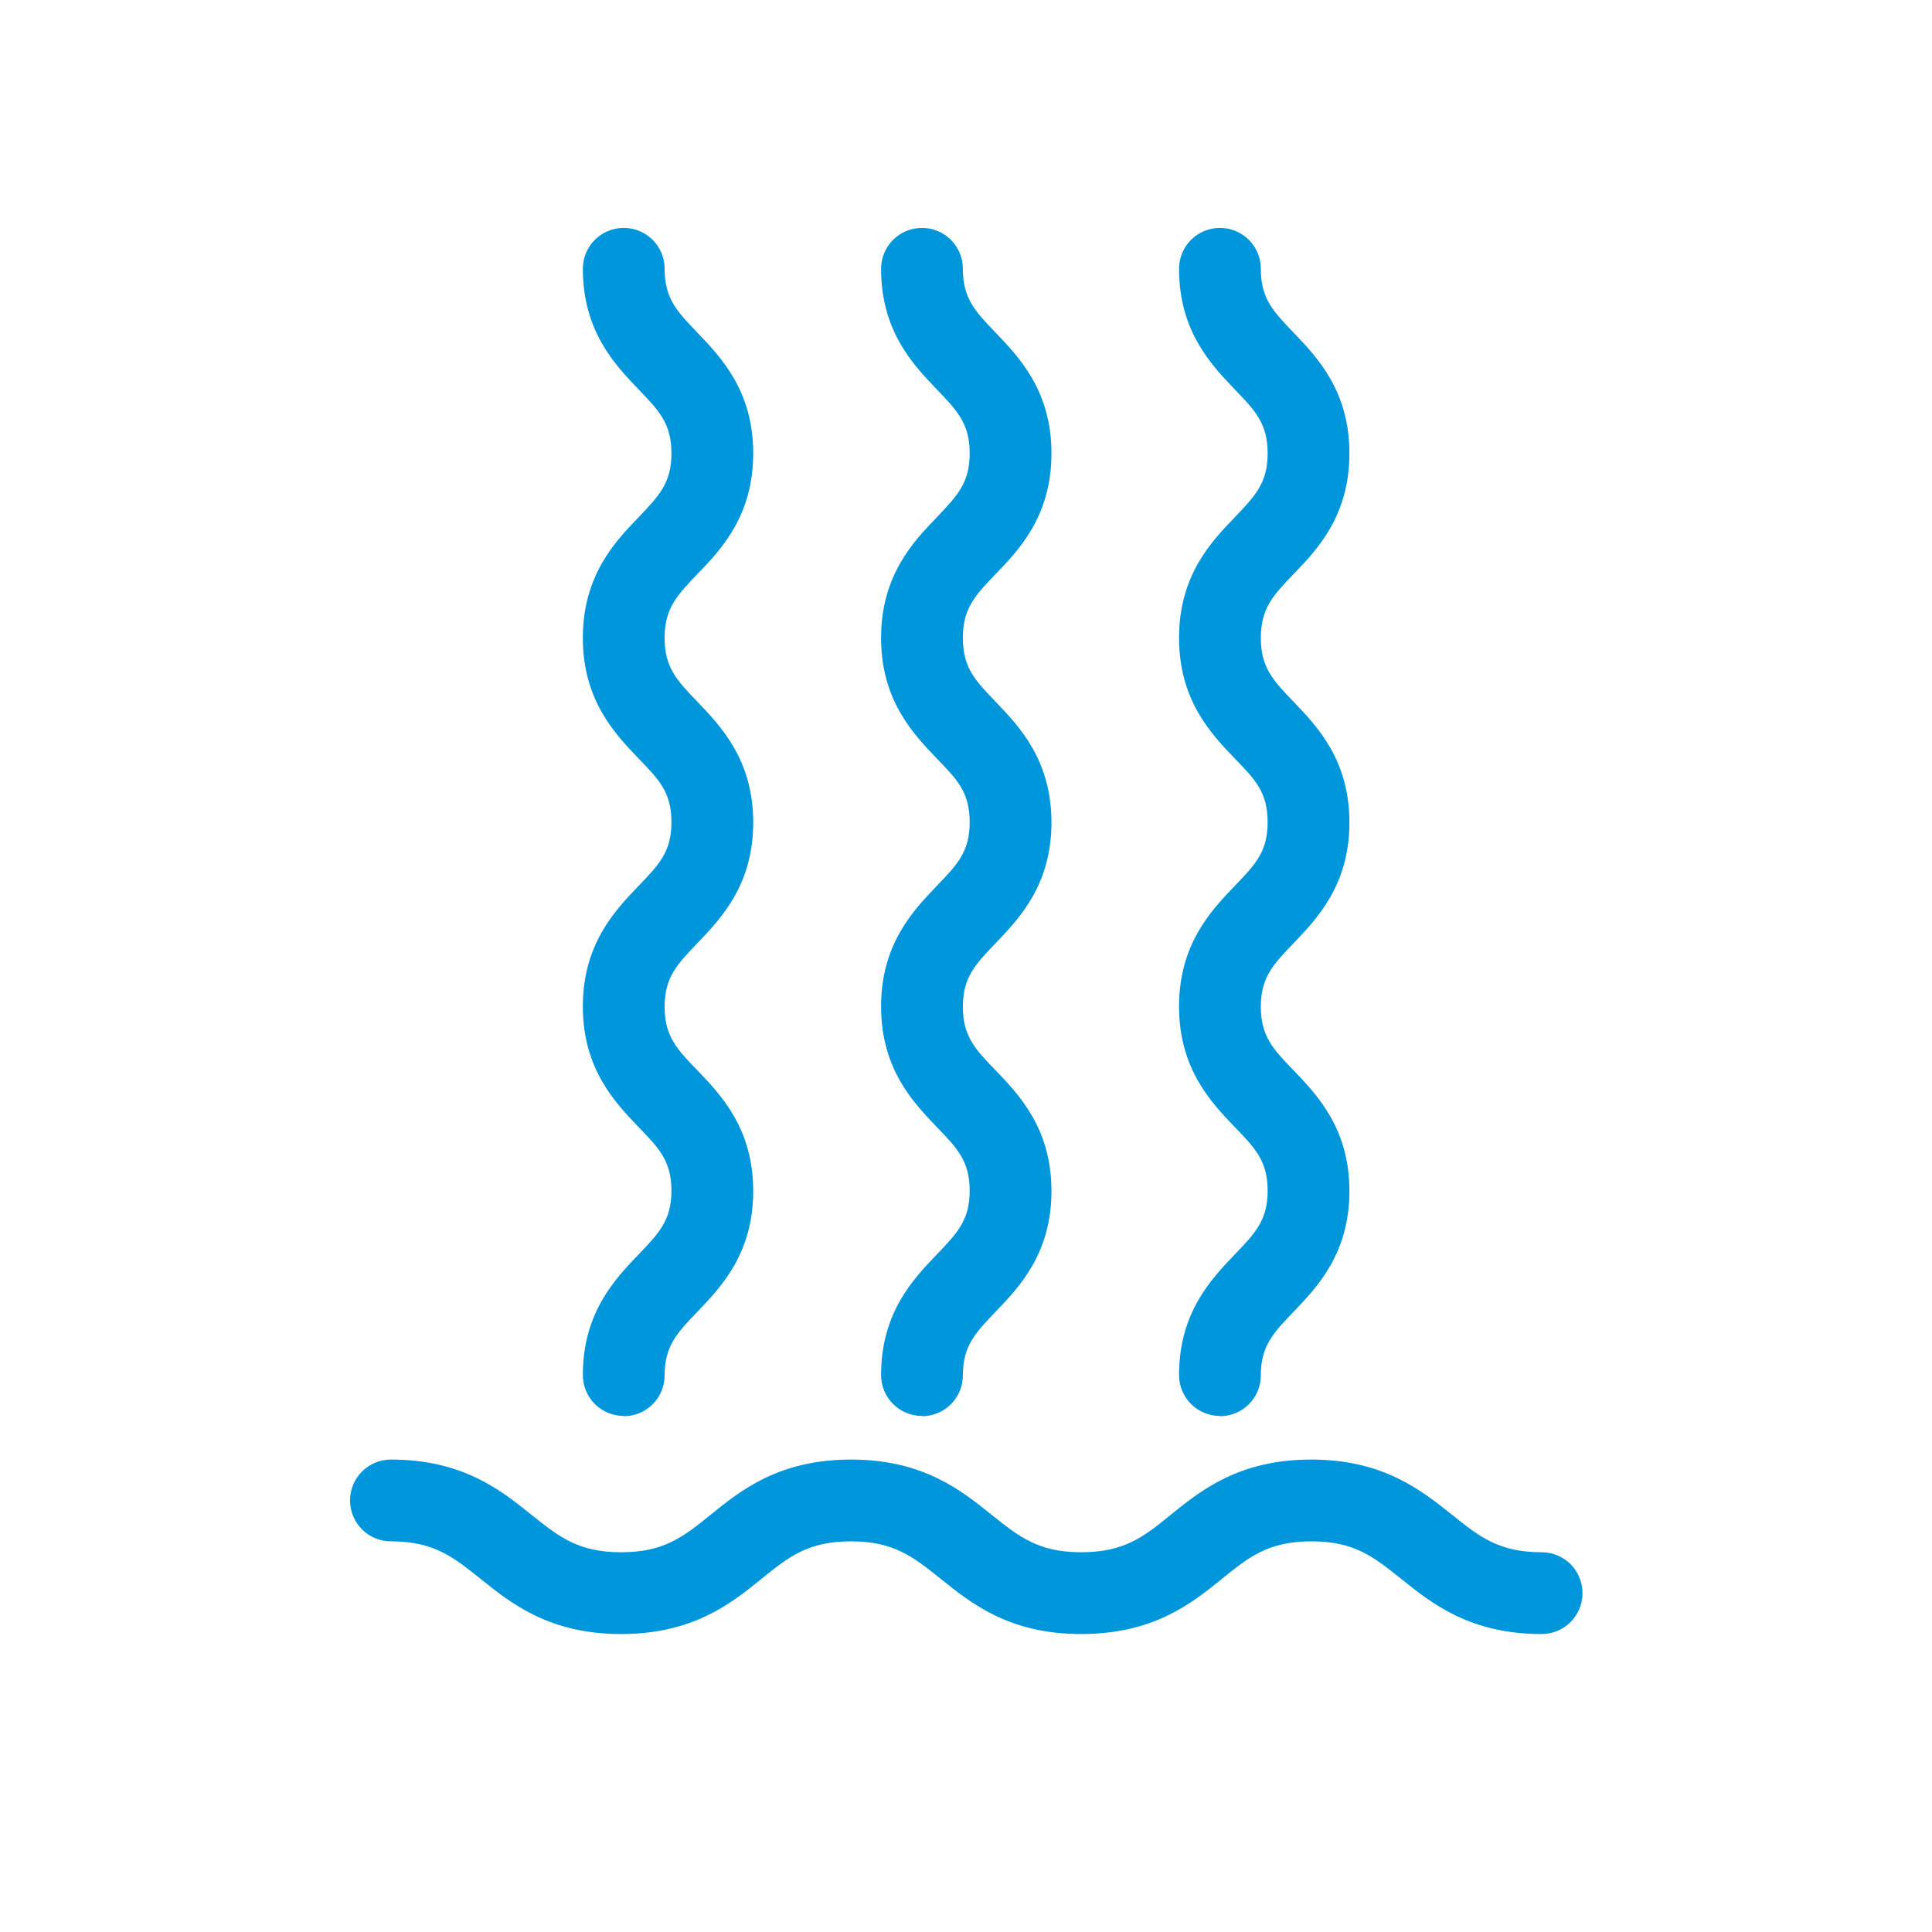
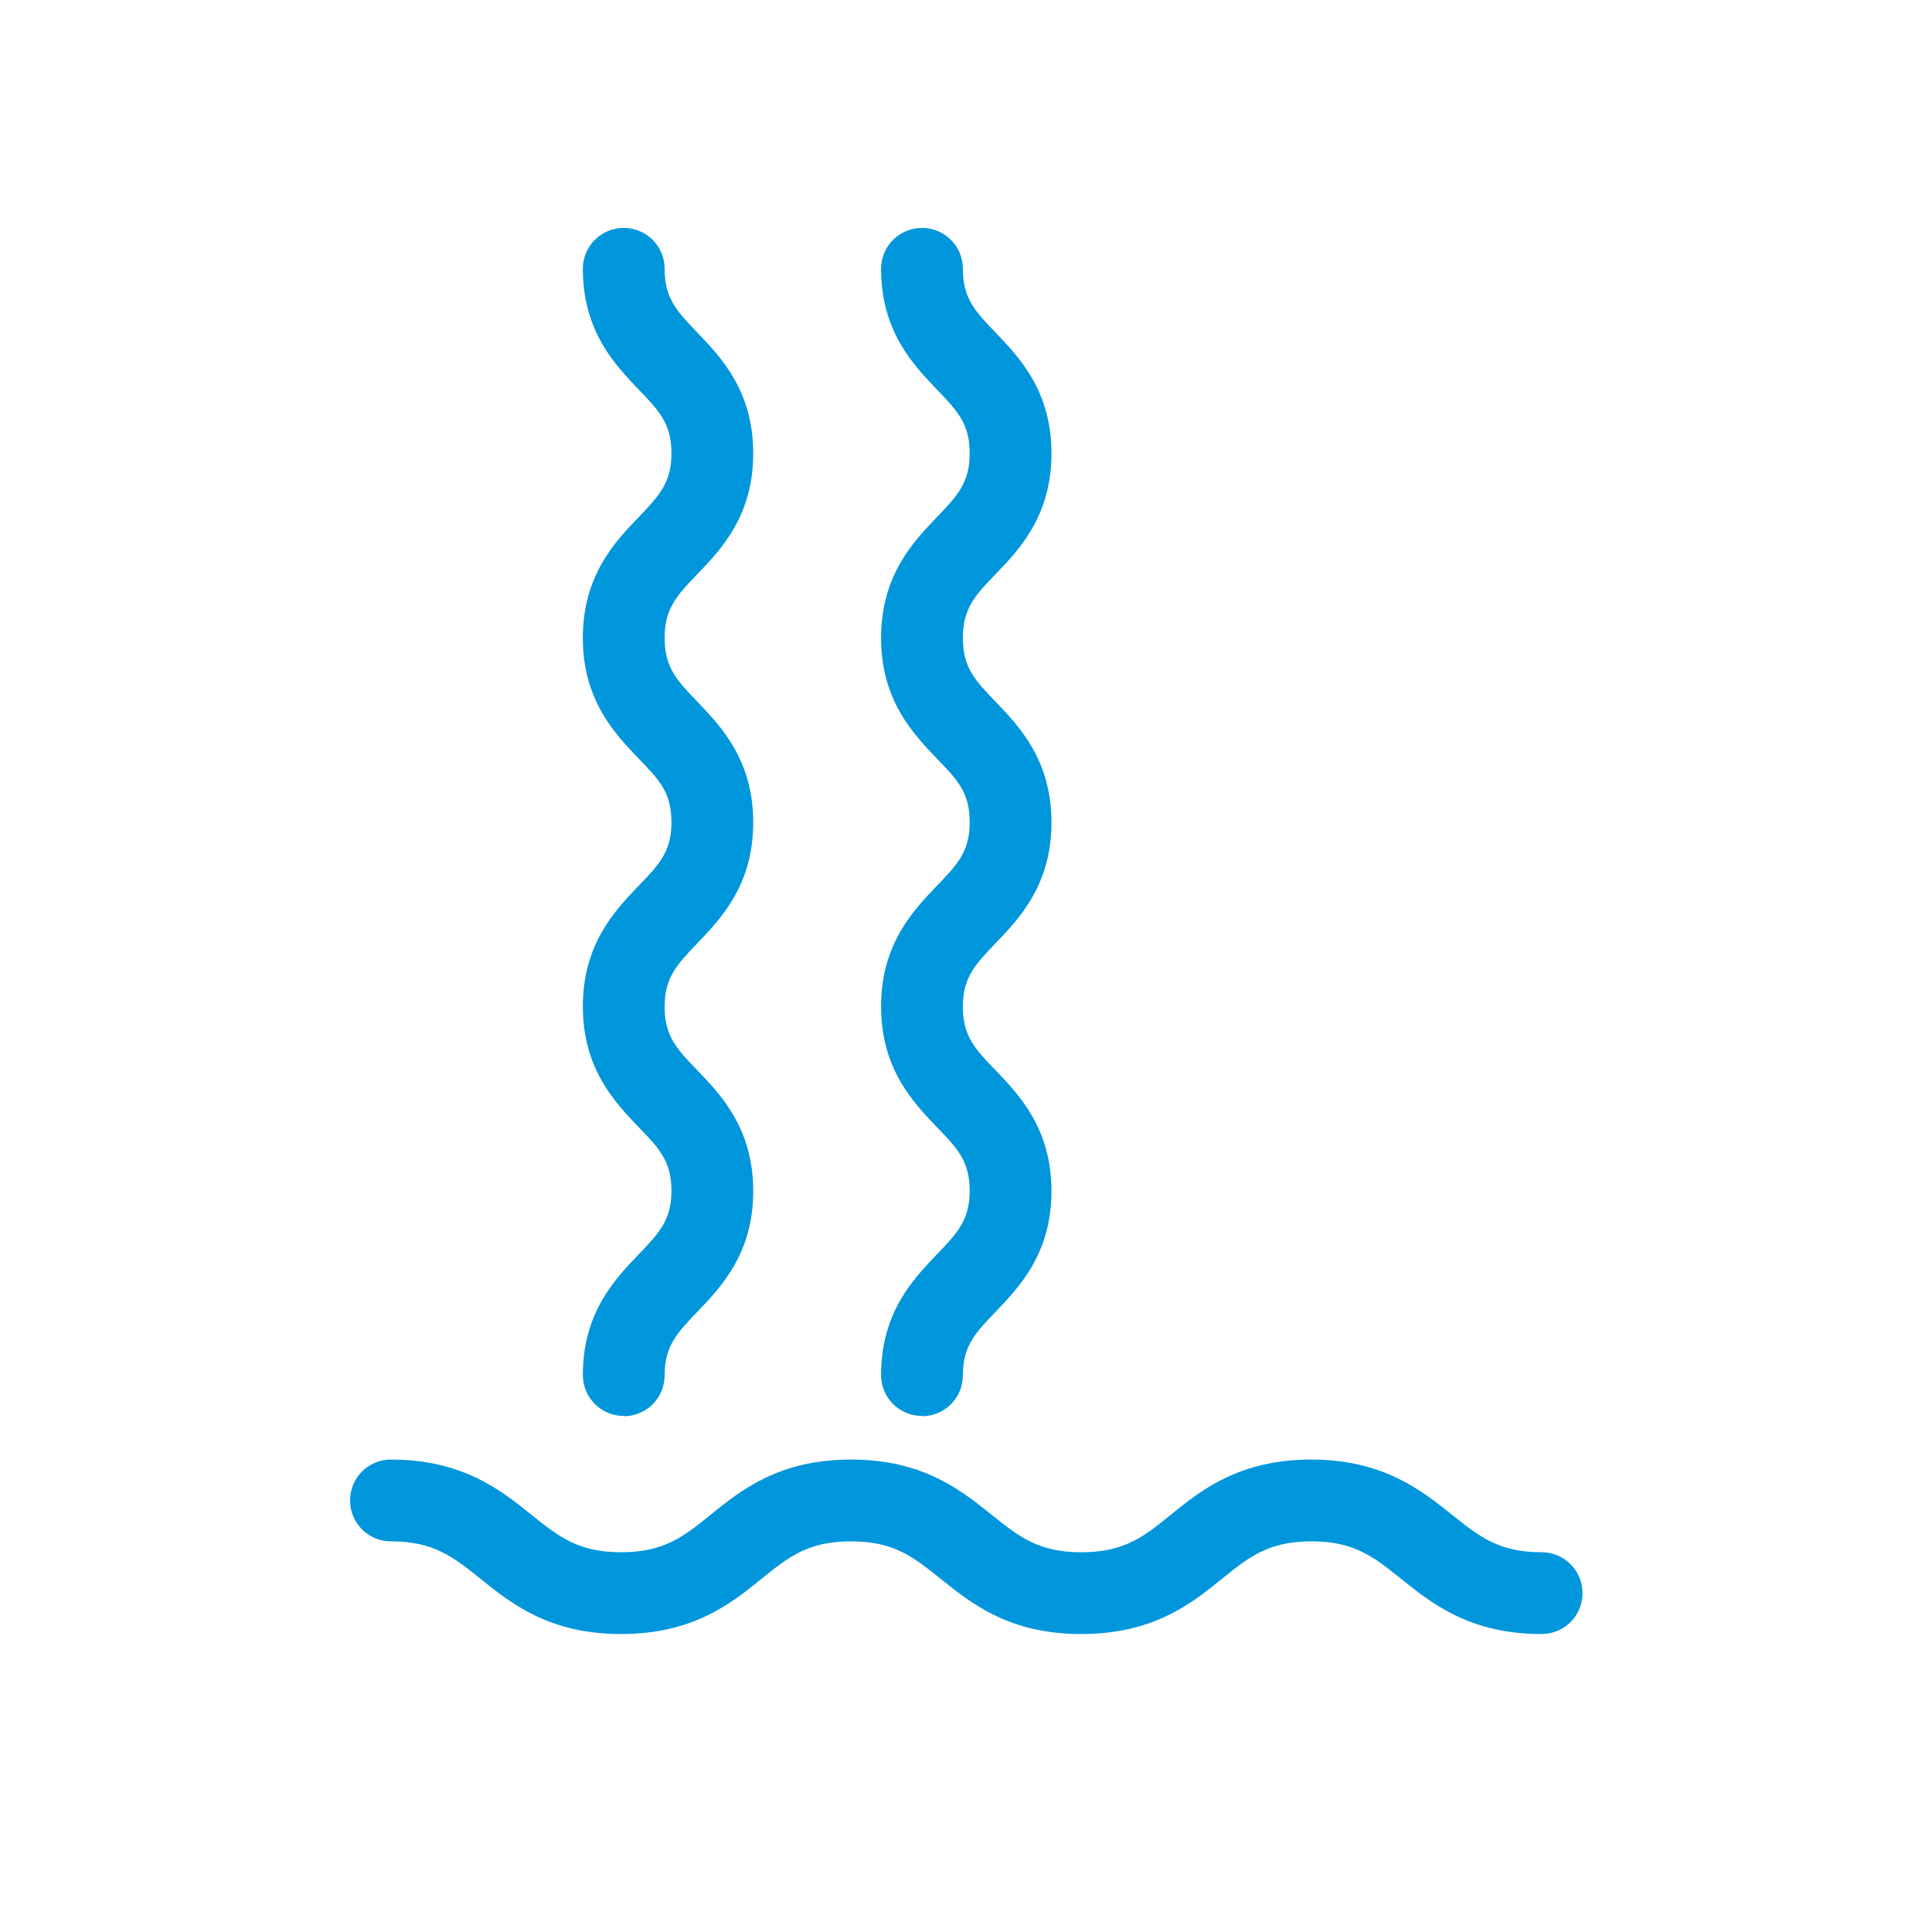
<svg xmlns="http://www.w3.org/2000/svg" id="Livello_1" viewBox="0 0 70.87 70.87">
  <defs>
    <style>
      .cls-1 {
        fill: #0096dc;
      }
    </style>
  </defs>
  <path class="cls-1" d="M56.55,59.94c-2.64,0-4.04-1.13-5.16-2.03-.99-.79-1.7-1.37-3.28-1.37s-2.29.57-3.28,1.37c-1.12.91-2.52,2.03-5.17,2.03s-4.04-1.13-5.16-2.03c-.99-.79-1.7-1.37-3.28-1.37s-2.29.57-3.28,1.37c-1.12.91-2.52,2.03-5.16,2.03s-4.04-1.13-5.16-2.03c-.99-.79-1.7-1.37-3.28-1.37-.83,0-1.5-.67-1.5-1.5s.67-1.5,1.5-1.5c2.64,0,4.04,1.13,5.16,2.03.99.79,1.7,1.37,3.28,1.37s2.29-.57,3.28-1.37c1.12-.91,2.52-2.03,5.16-2.03s4.04,1.13,5.16,2.03c.99.79,1.7,1.37,3.28,1.37s2.3-.57,3.28-1.37c1.12-.91,2.52-2.03,5.16-2.03s4.04,1.13,5.17,2.03c.99.79,1.7,1.37,3.28,1.37.83,0,1.5.67,1.5,1.5s-.67,1.5-1.5,1.5Z" />
  <g>
    <path class="cls-1" d="M22.88,51.94c-.83,0-1.5-.67-1.5-1.5,0-2.29,1.18-3.52,2.04-4.42.75-.78,1.21-1.26,1.21-2.34s-.45-1.56-1.21-2.34c-.86-.9-2.04-2.13-2.04-4.42s1.18-3.52,2.04-4.42c.75-.78,1.21-1.25,1.21-2.34s-.45-1.56-1.21-2.34c-.86-.9-2.04-2.13-2.04-4.42s1.18-3.53,2.04-4.42c.75-.79,1.21-1.26,1.21-2.35s-.45-1.56-1.21-2.35c-.86-.9-2.04-2.13-2.04-4.42,0-.83.67-1.5,1.5-1.5s1.5.67,1.5,1.5c0,1.09.45,1.56,1.21,2.35.86.9,2.04,2.13,2.04,4.42s-1.18,3.53-2.04,4.42c-.75.78-1.21,1.26-1.21,2.35s.45,1.56,1.21,2.35c.86.9,2.04,2.13,2.04,4.42s-1.18,3.52-2.04,4.42c-.75.78-1.21,1.26-1.21,2.34s.45,1.56,1.21,2.34c.86.9,2.04,2.13,2.04,4.42s-1.18,3.52-2.04,4.42c-.75.78-1.21,1.26-1.21,2.34,0,.83-.67,1.5-1.5,1.5Z" />
    <path class="cls-1" d="M33.82,51.94c-.83,0-1.5-.67-1.5-1.5,0-2.29,1.18-3.52,2.04-4.42.75-.78,1.21-1.26,1.21-2.34s-.45-1.56-1.21-2.34c-.86-.9-2.04-2.13-2.04-4.42s1.18-3.52,2.04-4.42c.75-.78,1.21-1.25,1.21-2.34s-.45-1.56-1.21-2.34c-.86-.9-2.04-2.13-2.04-4.42s1.18-3.53,2.04-4.42c.75-.79,1.21-1.26,1.21-2.35s-.45-1.56-1.21-2.35c-.86-.9-2.04-2.13-2.04-4.42,0-.83.67-1.5,1.5-1.5s1.5.67,1.5,1.5c0,1.09.45,1.56,1.21,2.35.86.9,2.04,2.13,2.04,4.42s-1.18,3.53-2.04,4.42c-.75.78-1.21,1.26-1.21,2.35s.45,1.56,1.21,2.35c.86.9,2.04,2.13,2.04,4.42s-1.18,3.52-2.04,4.42c-.75.78-1.21,1.26-1.21,2.34s.45,1.56,1.21,2.34c.86.9,2.04,2.13,2.04,4.42s-1.18,3.52-2.04,4.42c-.75.78-1.21,1.26-1.21,2.34,0,.83-.67,1.5-1.5,1.5Z" />
-     <path class="cls-1" d="M44.75,51.94c-.83,0-1.5-.67-1.5-1.5,0-2.29,1.18-3.52,2.04-4.42.75-.78,1.21-1.26,1.21-2.34s-.45-1.56-1.21-2.34c-.86-.9-2.04-2.13-2.04-4.42s1.18-3.52,2.04-4.42c.75-.78,1.21-1.25,1.21-2.34s-.45-1.56-1.21-2.34c-.86-.9-2.04-2.13-2.04-4.42s1.18-3.53,2.04-4.42c.75-.79,1.21-1.26,1.21-2.35s-.45-1.56-1.21-2.35c-.86-.9-2.04-2.13-2.04-4.42,0-.83.67-1.5,1.5-1.5s1.5.67,1.5,1.5c0,1.09.45,1.56,1.21,2.35.86.9,2.04,2.13,2.04,4.42s-1.18,3.53-2.04,4.42c-.75.78-1.21,1.26-1.21,2.35s.45,1.56,1.21,2.35c.86.9,2.04,2.13,2.04,4.42s-1.18,3.52-2.04,4.42c-.75.78-1.21,1.26-1.21,2.34s.45,1.56,1.21,2.34c.86.9,2.04,2.13,2.04,4.42s-1.18,3.52-2.04,4.42c-.75.78-1.21,1.26-1.21,2.34,0,.83-.67,1.5-1.5,1.5Z" />
  </g>
</svg>